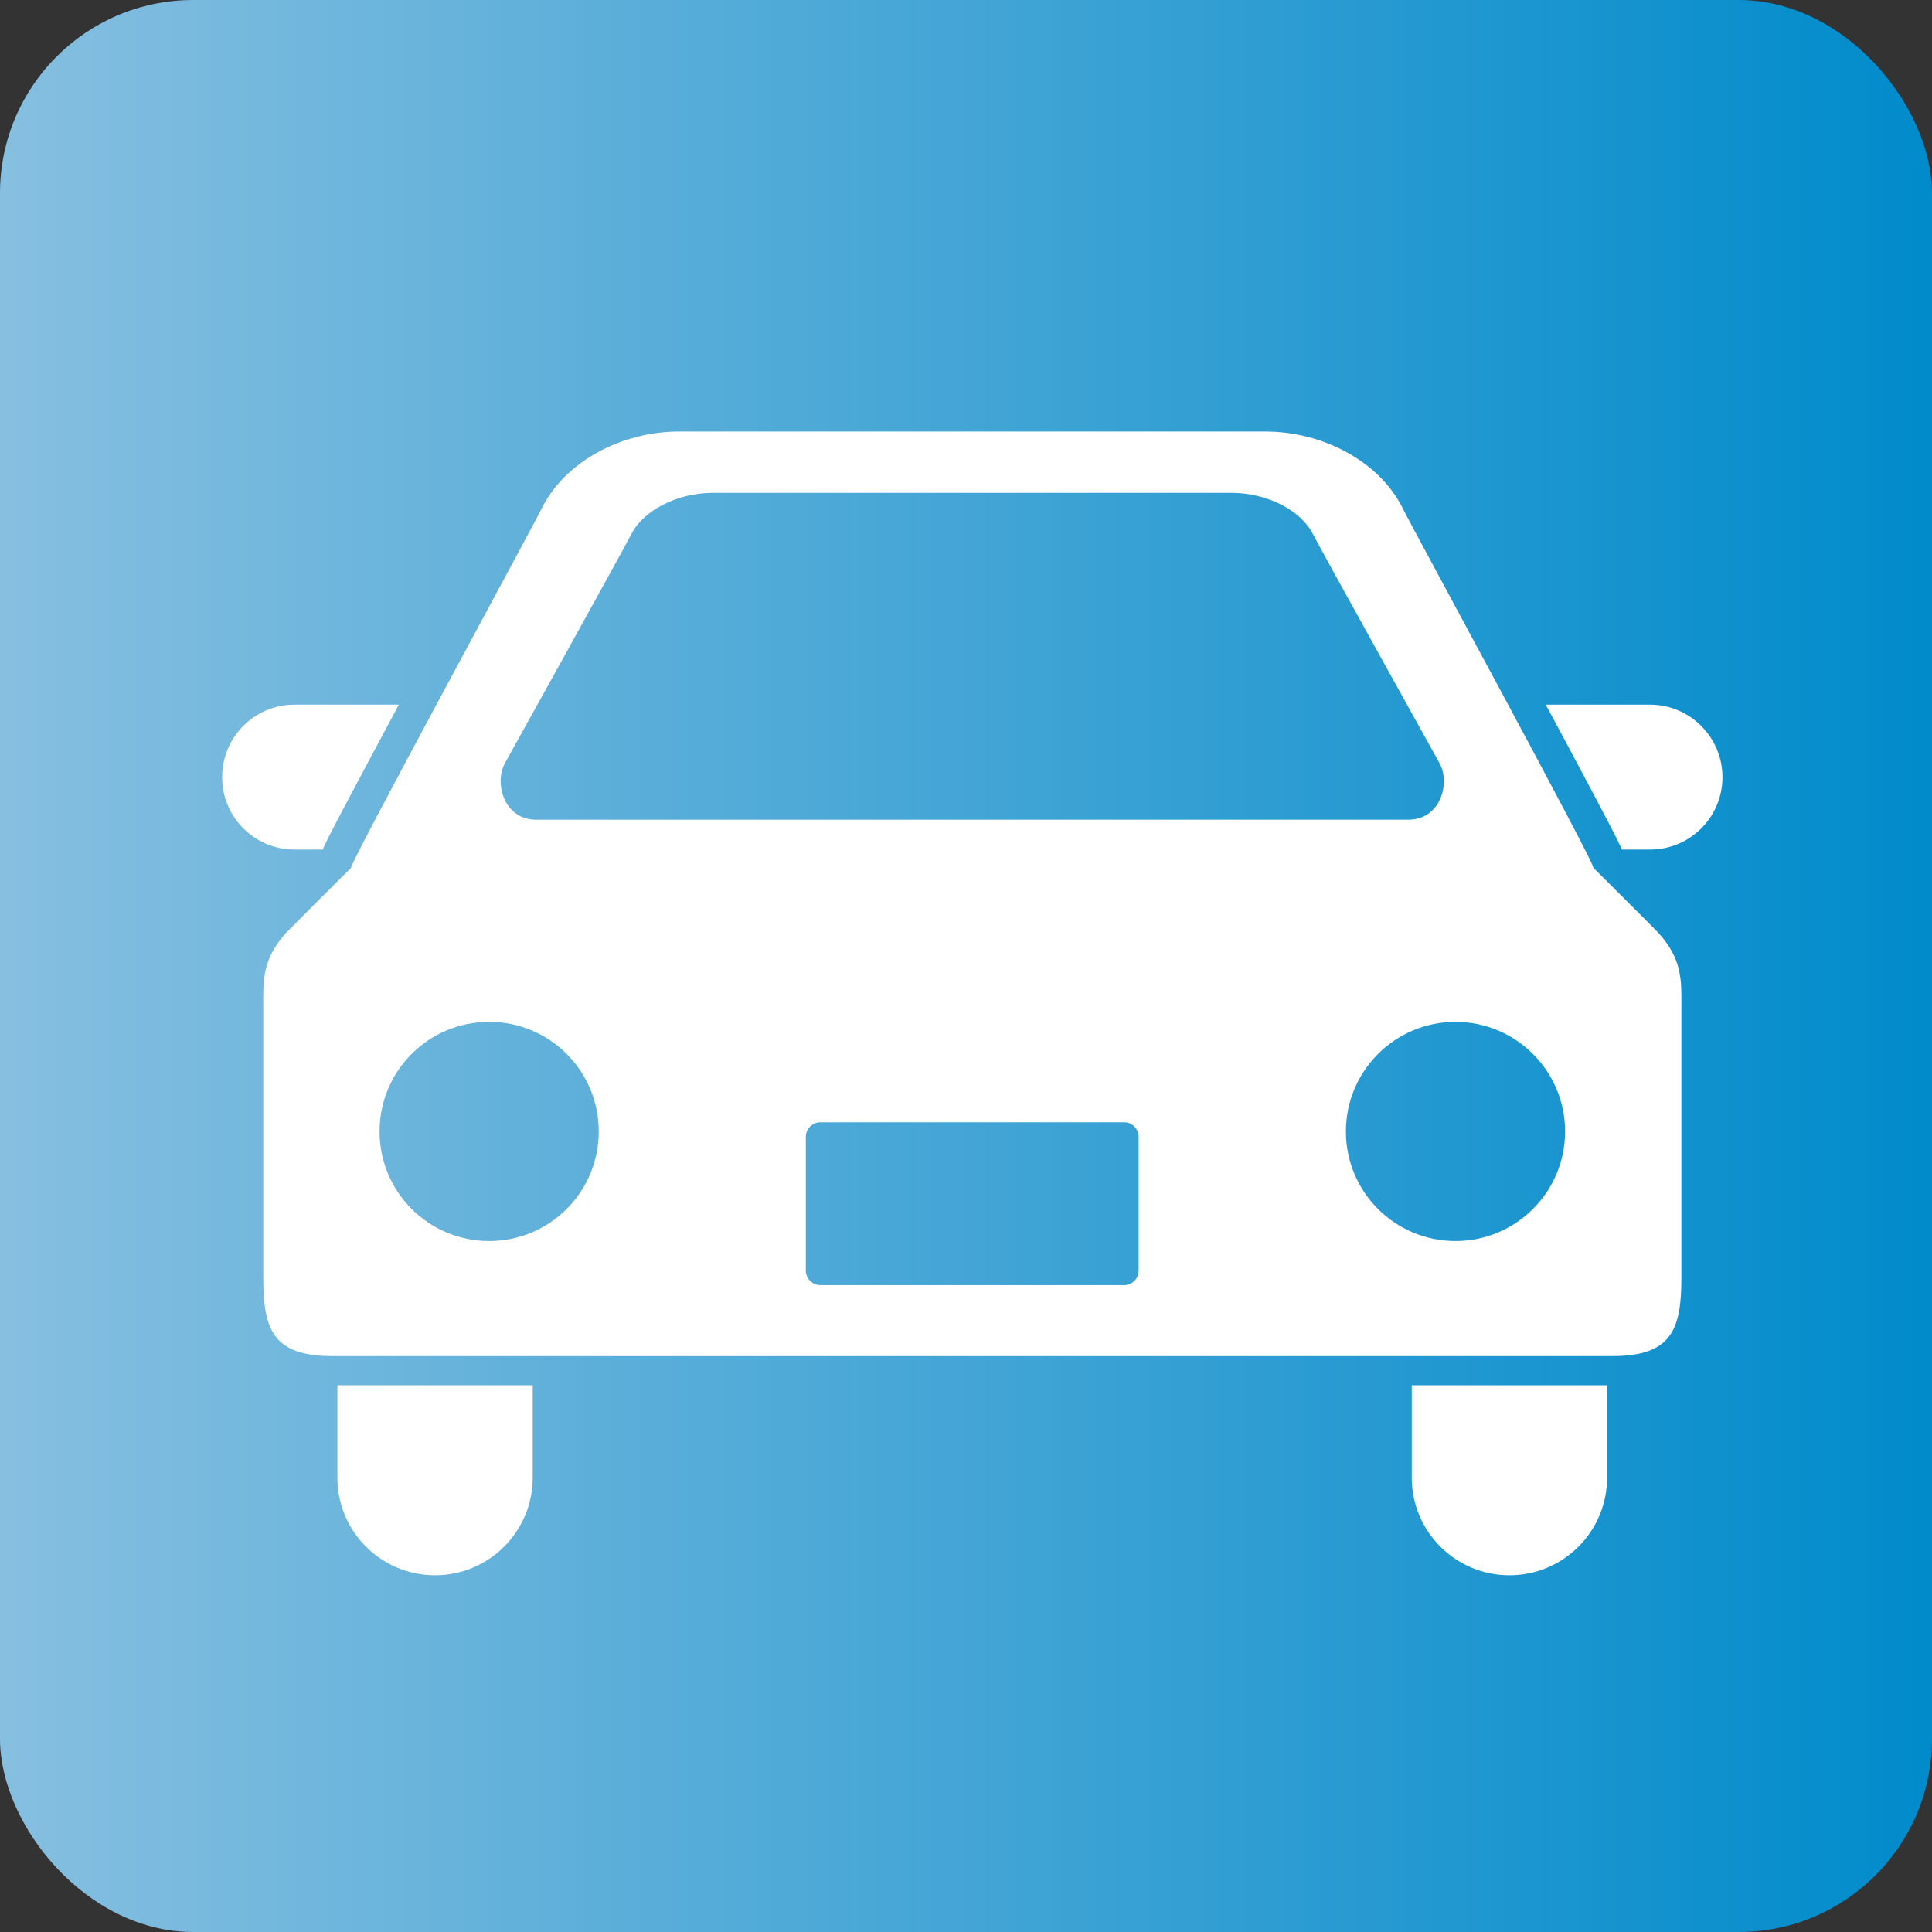
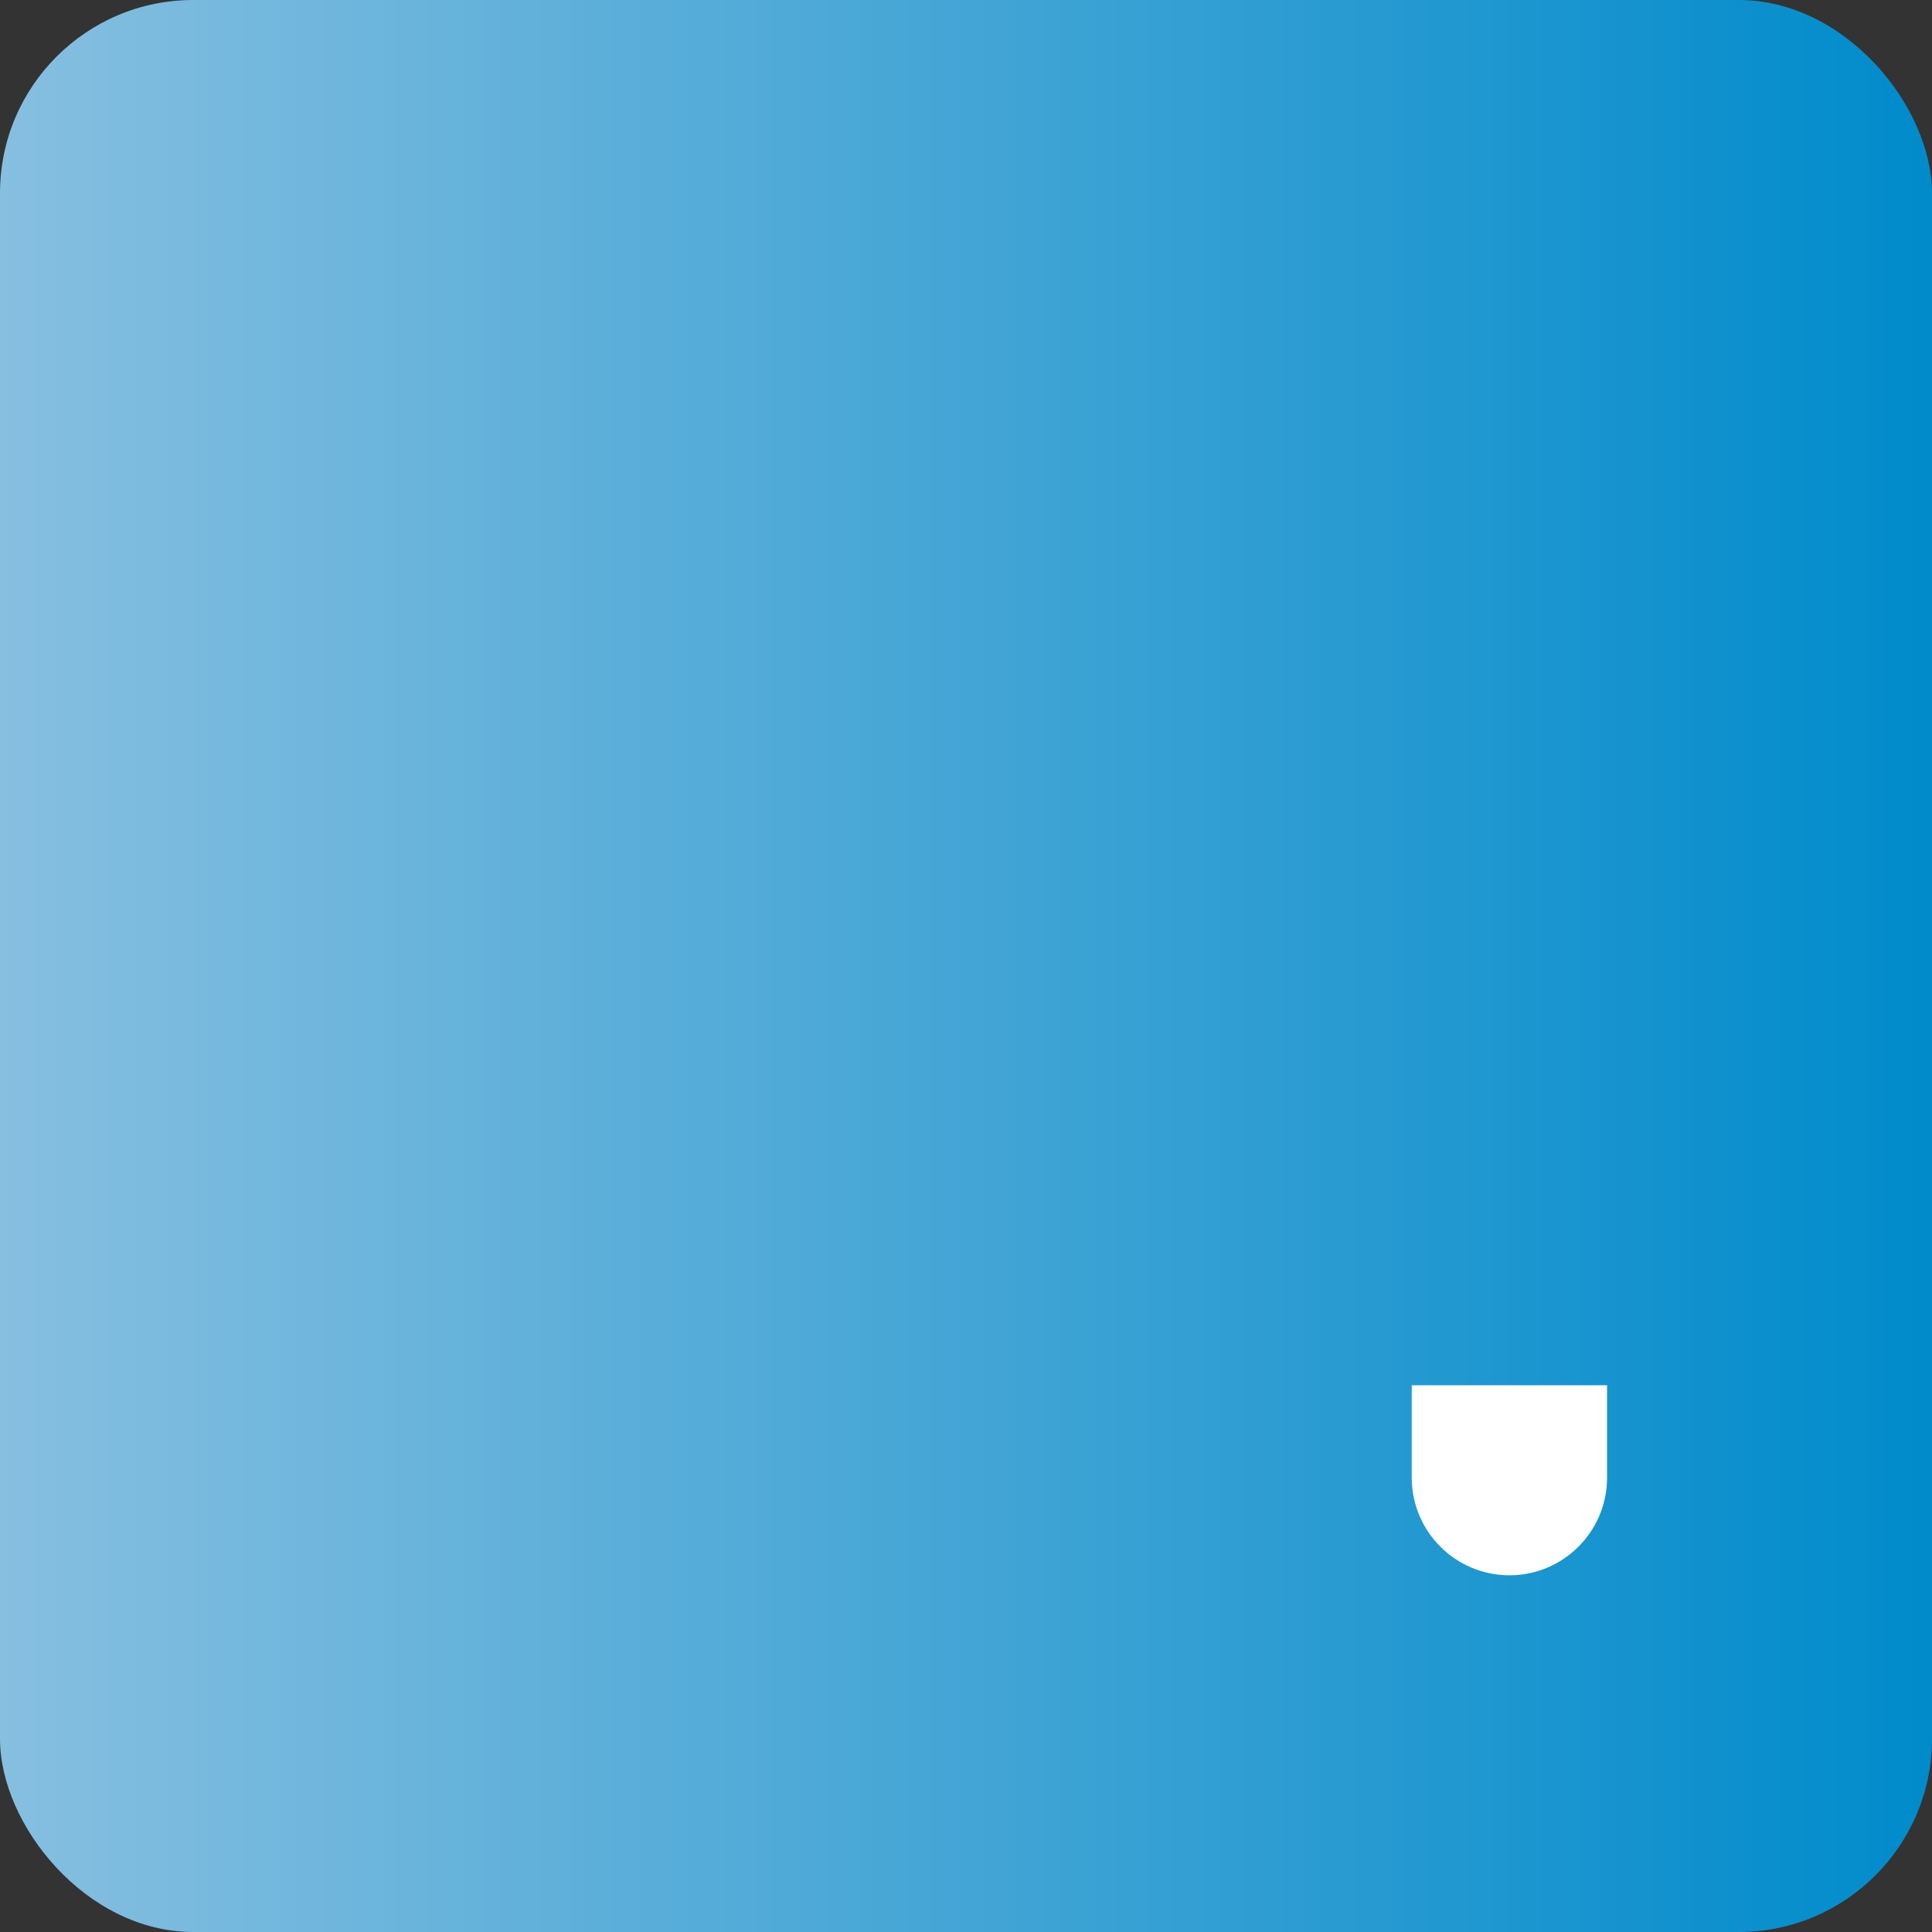
<svg xmlns="http://www.w3.org/2000/svg" id="_コンテンツ" viewBox="0 0 110 110">
  <rect x="0" y="0" width="110" height="110" fill="#333333" stroke="none" />
  <defs>
    <style>.cls-1{fill:url(#_名称未設定グラデーション_3);}.cls-2{fill:#fff;}</style>
    <linearGradient id="_名称未設定グラデーション_3" x1="0" y1="55" x2="110" y2="55" gradientUnits="userSpaceOnUse">
      <stop offset="0" stop-color="#86bfe0" />
      <stop offset="1" stop-color="#008bcb" />
    </linearGradient>
  </defs>
  <rect class="cls-1" x="0" width="110" height="110" rx="11" ry="11" />
-   <path class="cls-2" d="M18.37,48.37c.38-.84,1.12-2.22,2.41-4.64.59-1.11,1.25-2.35,1.93-3.61h-5.94c-2.28,0-4.12,1.84-4.12,4.13s1.85,4.12,4.12,4.12h1.6Z" />
-   <path class="cls-2" d="M93.95,40.12h-5.94c.68,1.26,1.34,2.5,1.93,3.61,1.29,2.42,2.02,3.8,2.41,4.64h1.6c2.28,0,4.12-1.85,4.12-4.12s-1.85-4.13-4.12-4.13Z" />
-   <path class="cls-2" d="M19.21,84.13c0,3.07,2.49,5.56,5.56,5.56s5.56-2.49,5.56-5.56v-5.26h-11.12v5.26Z" />
  <path class="cls-2" d="M80.38,84.13c0,3.07,2.49,5.56,5.56,5.56s5.56-2.49,5.56-5.56v-5.26h-11.12v5.26Z" />
-   <path class="cls-2" d="M90.71,49.4c.28.08-10.29-19.33-10.8-20.37-1.33-2.78-4.64-4.46-7.85-4.46h-33.41c-3.22,0-6.51,1.68-7.85,4.46-.51,1.05-11.08,20.46-10.8,20.37,0,0-3.42,3.41-3.68,3.68-1.44,1.55-1.33,2.89-1.33,4.22v15.45c0,2.88.51,4.46,3.91,4.46h72.92c3.4,0,3.91-1.58,3.91-4.46v-15.45c0-1.34.1-2.68-1.34-4.22-.25-.27-3.68-3.68-3.68-3.68ZM28.75,43.45s6.79-12.23,7.19-13.03c.69-1.37,2.64-2.36,4.64-2.36h29.54c2,0,3.96.99,4.64,2.36.4.8,7.2,13.03,7.2,13.03.63,1.13.07,3.22-1.78,3.22H30.53c-1.85,0-2.4-2.1-1.78-3.22ZM27.85,70.66c-3.45,0-6.24-2.79-6.24-6.24s2.79-6.24,6.24-6.24,6.24,2.79,6.24,6.24-2.79,6.24-6.24,6.24ZM64.83,72.34c0,.46-.37.83-.82.83h-17.3c-.46,0-.83-.37-.83-.83v-7.62c0-.45.37-.82.83-.82h17.3c.45,0,.82.37.82.82v7.62ZM82.87,70.66c-3.45,0-6.24-2.79-6.24-6.24s2.8-6.24,6.24-6.24,6.24,2.8,6.24,6.24-2.79,6.24-6.24,6.24Z" />
</svg>